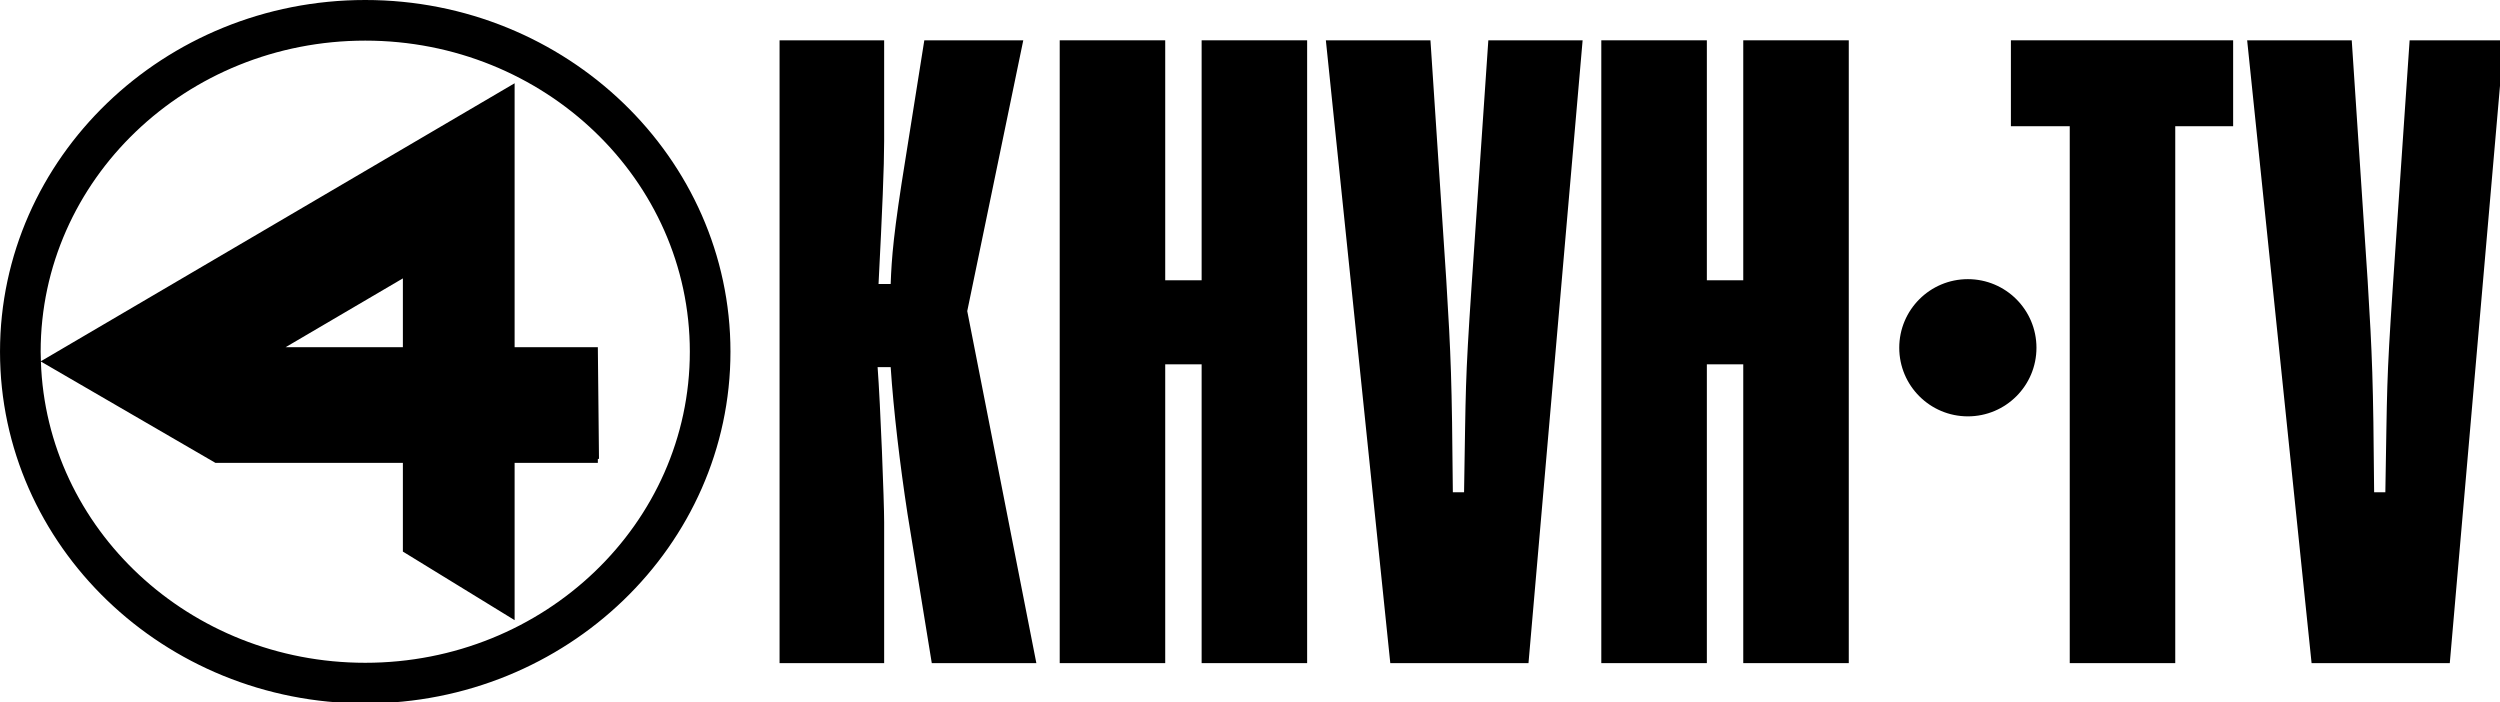
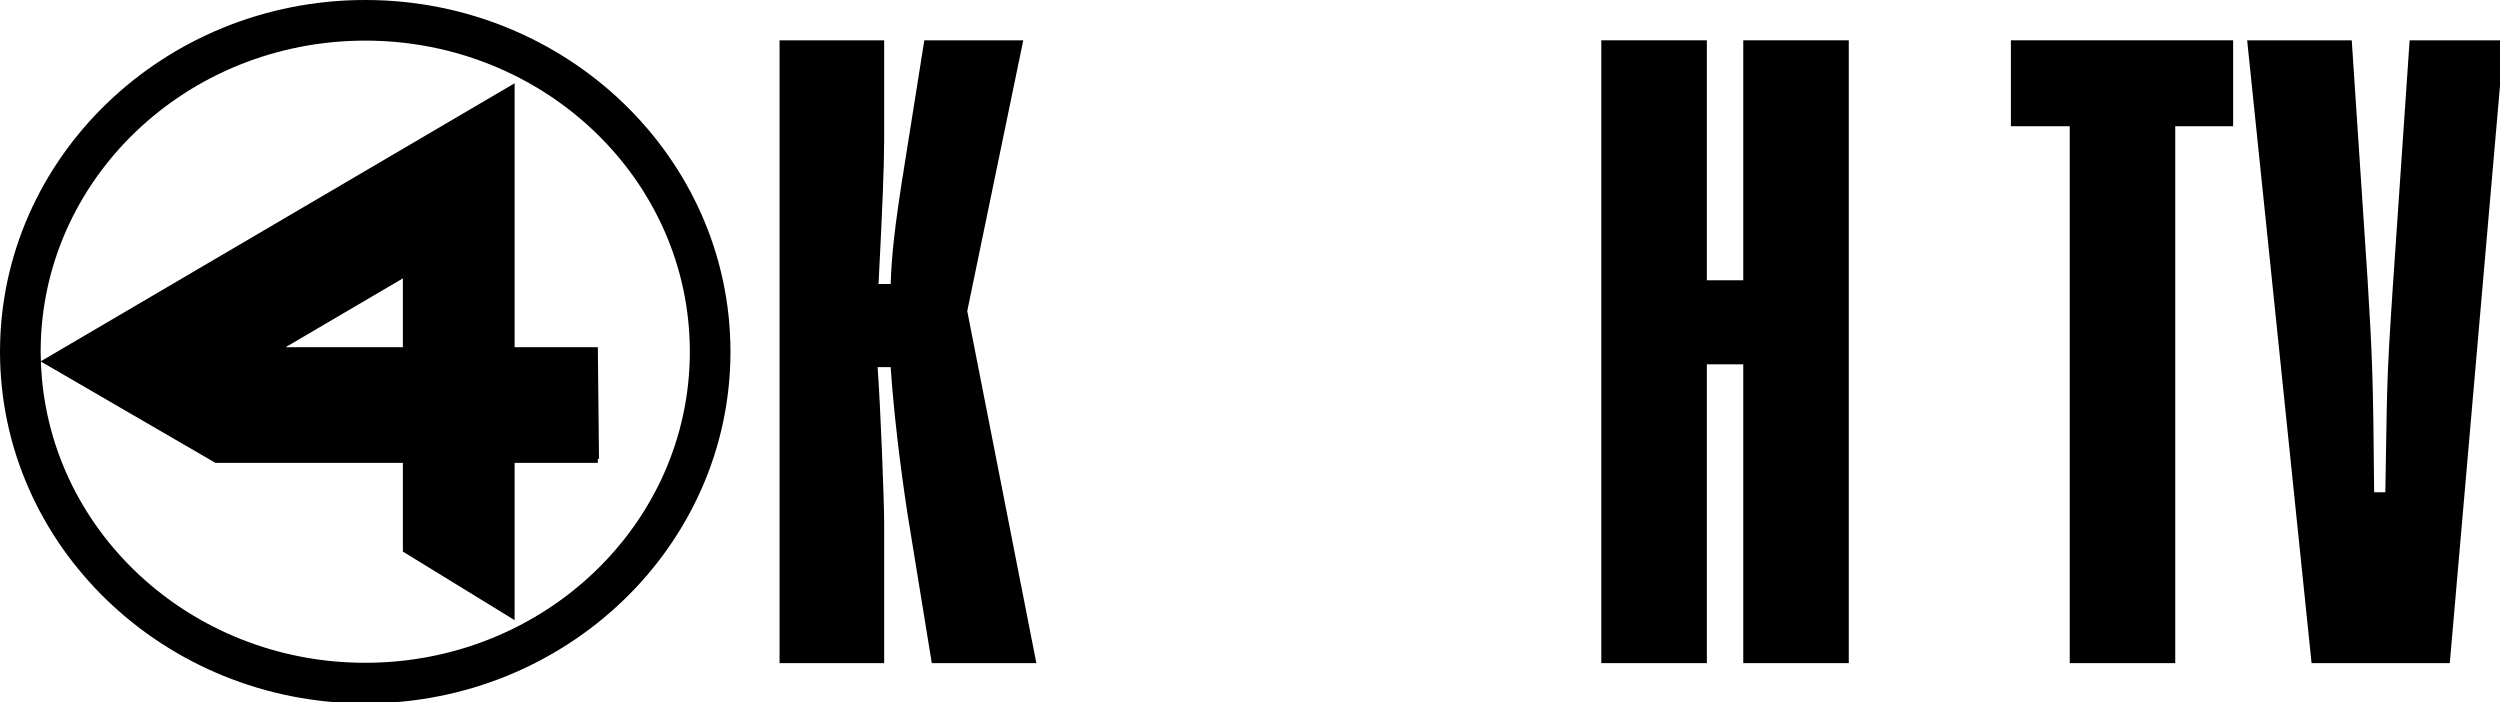
<svg xmlns="http://www.w3.org/2000/svg" xmlns:ns1="http://www.inkscape.org/namespaces/inkscape" xmlns:ns2="http://sodipodi.sourceforge.net/DTD/sodipodi-0.dtd" width="207.377mm" height="58.258mm" viewBox="0 0 207.377 58.258" version="1.1" id="svg1" xml:space="preserve" ns1:export-filename="KITV ID (2002).png" ns1:export-xdpi="25.4" ns1:export-ydpi="25.4" ns1:version="1.4 (86a8ad7, 2024-10-11)" ns2:docname="KHVH-TV (1970-1973).svg">
  <ns2:namedview id="namedview1" pagecolor="#ffffff" bordercolor="#000000" borderopacity="0.25" ns1:showpageshadow="2" ns1:pageopacity="0.0" ns1:pagecheckerboard="true" ns1:deskcolor="#d1d1d1" ns1:document-units="mm" ns1:zoom="1.0592242" ns1:cx="391.79619" ns1:cy="109.98616" ns1:window-width="2560" ns1:window-height="1369" ns1:window-x="-8" ns1:window-y="-8" ns1:window-maximized="1" ns1:current-layer="g1" />
  <defs id="defs1" />
  <g ns1:label="Layer 1" ns1:groupmode="layer" id="layer1" transform="translate(-117.238,-288.371)">
    <g id="g1" transform="matrix(0.265,0,0,0.265,117.083,288.186)">
      <path d="M 114.913,0.698 C 51.876,0.698 0.589,50.085 0.589,110.791 c 0,60.706 51.287,110.096 114.324,110.096 63.039,0 114.323,-49.391 114.323,-110.096 0,-60.705 -51.284,-110.093 -114.323,-110.093 z m 0,207.468 c -55.038,0 -99.827,-41.949 -101.525,-94.299 l 54.627,31.718 h 58.681 v 27.772 l 34.975,21.463 v -49.235 h 26.052 v -1.24 l 0.359,-0.003 -0.359,-34.971 H 161.67 V 26.762 L 13.388,113.771 c -0.036,-0.992 -0.078,-1.98 -0.078,-2.981 0,-53.776 45.49,-97.375 101.603,-97.375 56.112,0 101.605,43.599 101.605,97.375 0.001,53.782 -45.493,97.376 -101.605,97.376 z M 90.002,109.371 126.695,87.837 v 21.534 H 90.002 Z" id="path1" style="fill:#000000;stroke:none;stroke-width:0;stroke-dasharray:none" />
      <g id="g5" style="fill:#000000;stroke:none;stroke-width:0;stroke-dasharray:none">
        <path d="m 320.893,13.316 h -30.978 l -5.849,36.829 c -3.799,23.383 -4.386,31.274 -4.68,39.459 h -3.799 c 1.169,-22.799 1.756,-36.829 1.756,-44.72 V 13.316 h -32.739 v 194.955 h 32.739 v -44.137 c 0,-6.428 -1.168,-36.824 -2.049,-48.518 h 4.092 c 0.881,13.442 2.924,30.688 5.261,45.889 l 7.604,46.766 h 32.735 L 303.354,98.079 Z" id="path2" style="fill:#000000;stroke:none;stroke-width:0;stroke-dasharray:none" />
-         <polygon points="365.324,114.739 376.721,114.739 376.721,208.271 409.747,208.271 409.747,13.316 376.721,13.316 376.721,88.432 365.324,88.432 365.324,13.316 332.298,13.316 332.298,208.271 365.324,208.271 " id="polygon2" style="fill:#000000;stroke:none;stroke-width:0;stroke-dasharray:none" />
-         <path d="m 461.205,90.479 c -2.05,30.689 -1.762,30.983 -2.337,64.304 h -3.512 c -0.3,-35.369 -0.587,-42.38 -2.049,-66.35 l -4.961,-75.116 h -32.739 l 20.168,194.955 h 43.261 L 495.98,13.316 h -29.515 z" id="path3" style="fill:#000000;stroke:none;stroke-width:0;stroke-dasharray:none" />
        <polygon points="534.867,114.739 546.264,114.739 546.264,208.271 579.291,208.271 579.291,13.316 546.264,13.316 546.264,88.432 534.867,88.432 534.867,13.316 501.829,13.316 501.829,208.271 534.867,208.271 " id="polygon3" style="fill:#000000;stroke:none;stroke-width:0;stroke-dasharray:none" />
        <polygon points="699.605,13.316 630.041,13.316 630.041,40.208 648.46,40.208 648.46,208.271 681.486,208.271 681.486,40.208 699.605,40.208 " id="polygon4" style="fill:#000000;stroke:none;stroke-width:0;stroke-dasharray:none" />
        <path d="m 754.85,13.316 -5.261,77.162 c -2.049,30.689 -1.749,30.983 -2.337,64.304 h -3.511 c -0.288,-35.369 -0.575,-42.38 -2.037,-66.35 L 736.73,13.316 h -32.738 l 20.168,194.955 h 43.261 L 784.377,13.316 Z" id="path4" style="fill:#000000;stroke:none;stroke-width:0;stroke-dasharray:none" />
-         <path d="m 616.566,88.079 c -11.852,0 -21.475,9.614 -21.475,21.475 0,11.861 9.623,21.474 21.475,21.474 11.864,0 21.475,-9.613 21.475,-21.474 0,-11.861 -9.61,-21.475 -21.475,-21.475 z" id="path5" style="fill:#000000;stroke:none;stroke-width:0;stroke-dasharray:none" />
      </g>
    </g>
  </g>
</svg>